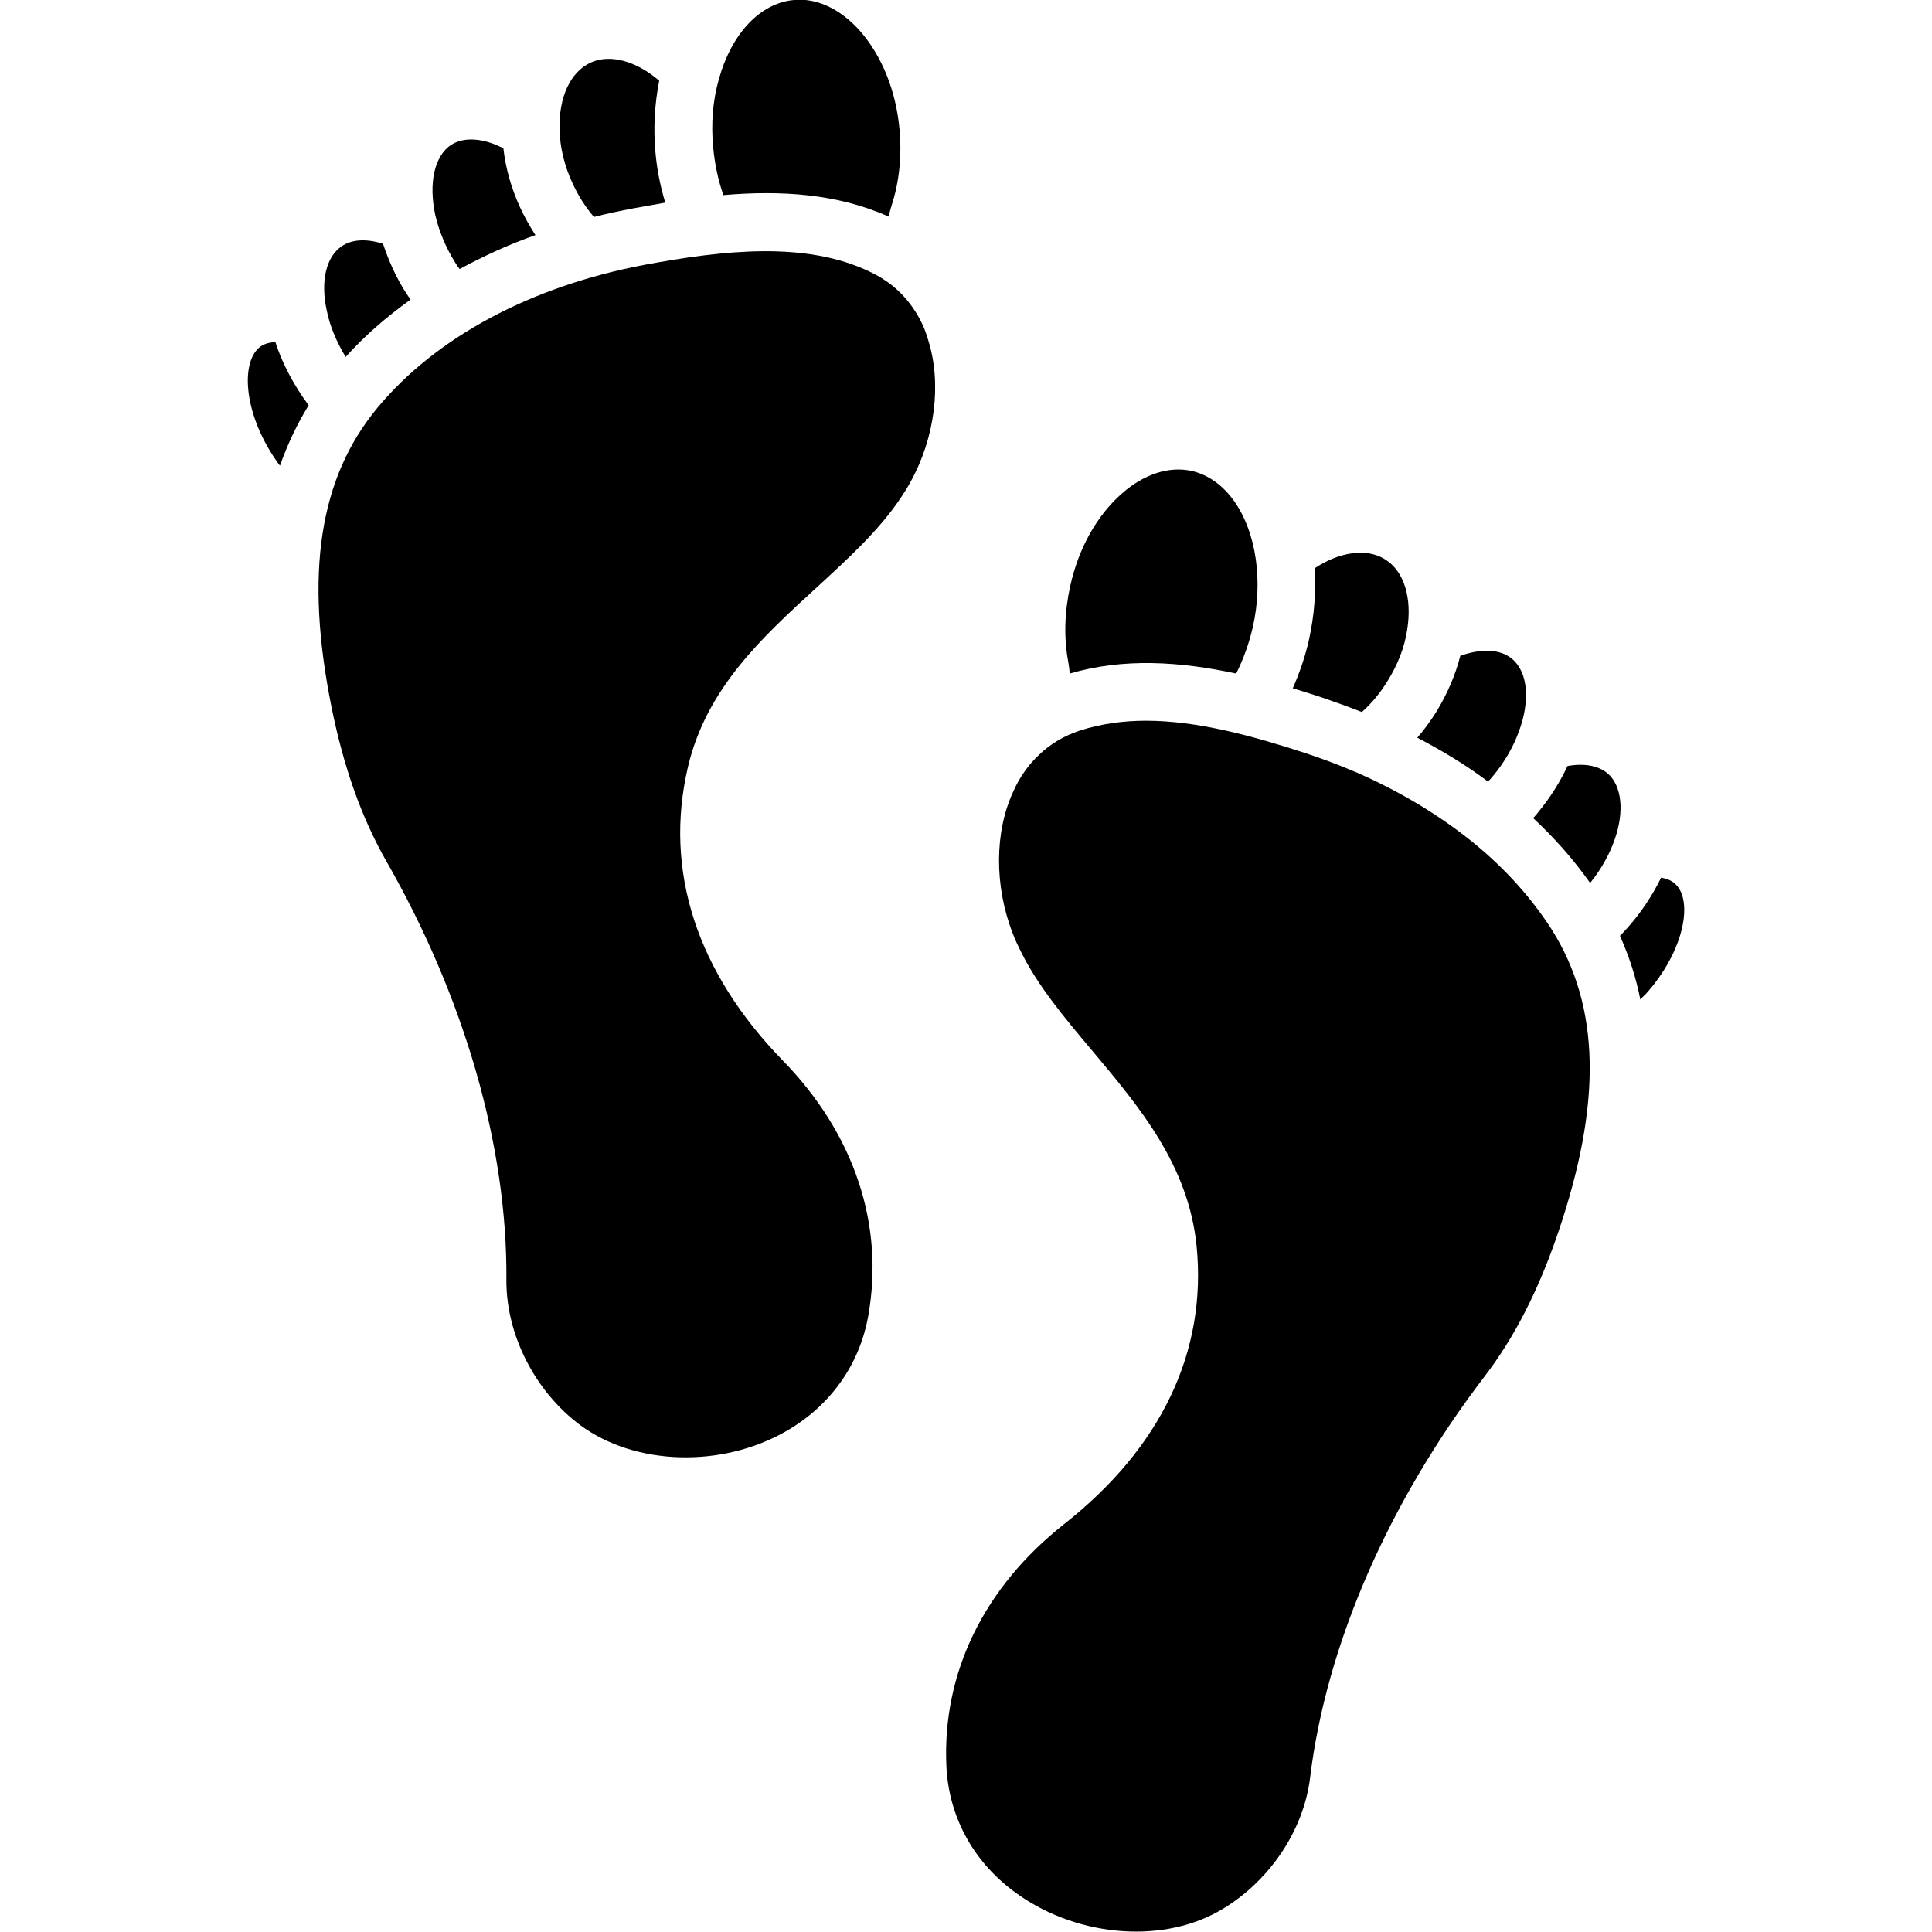
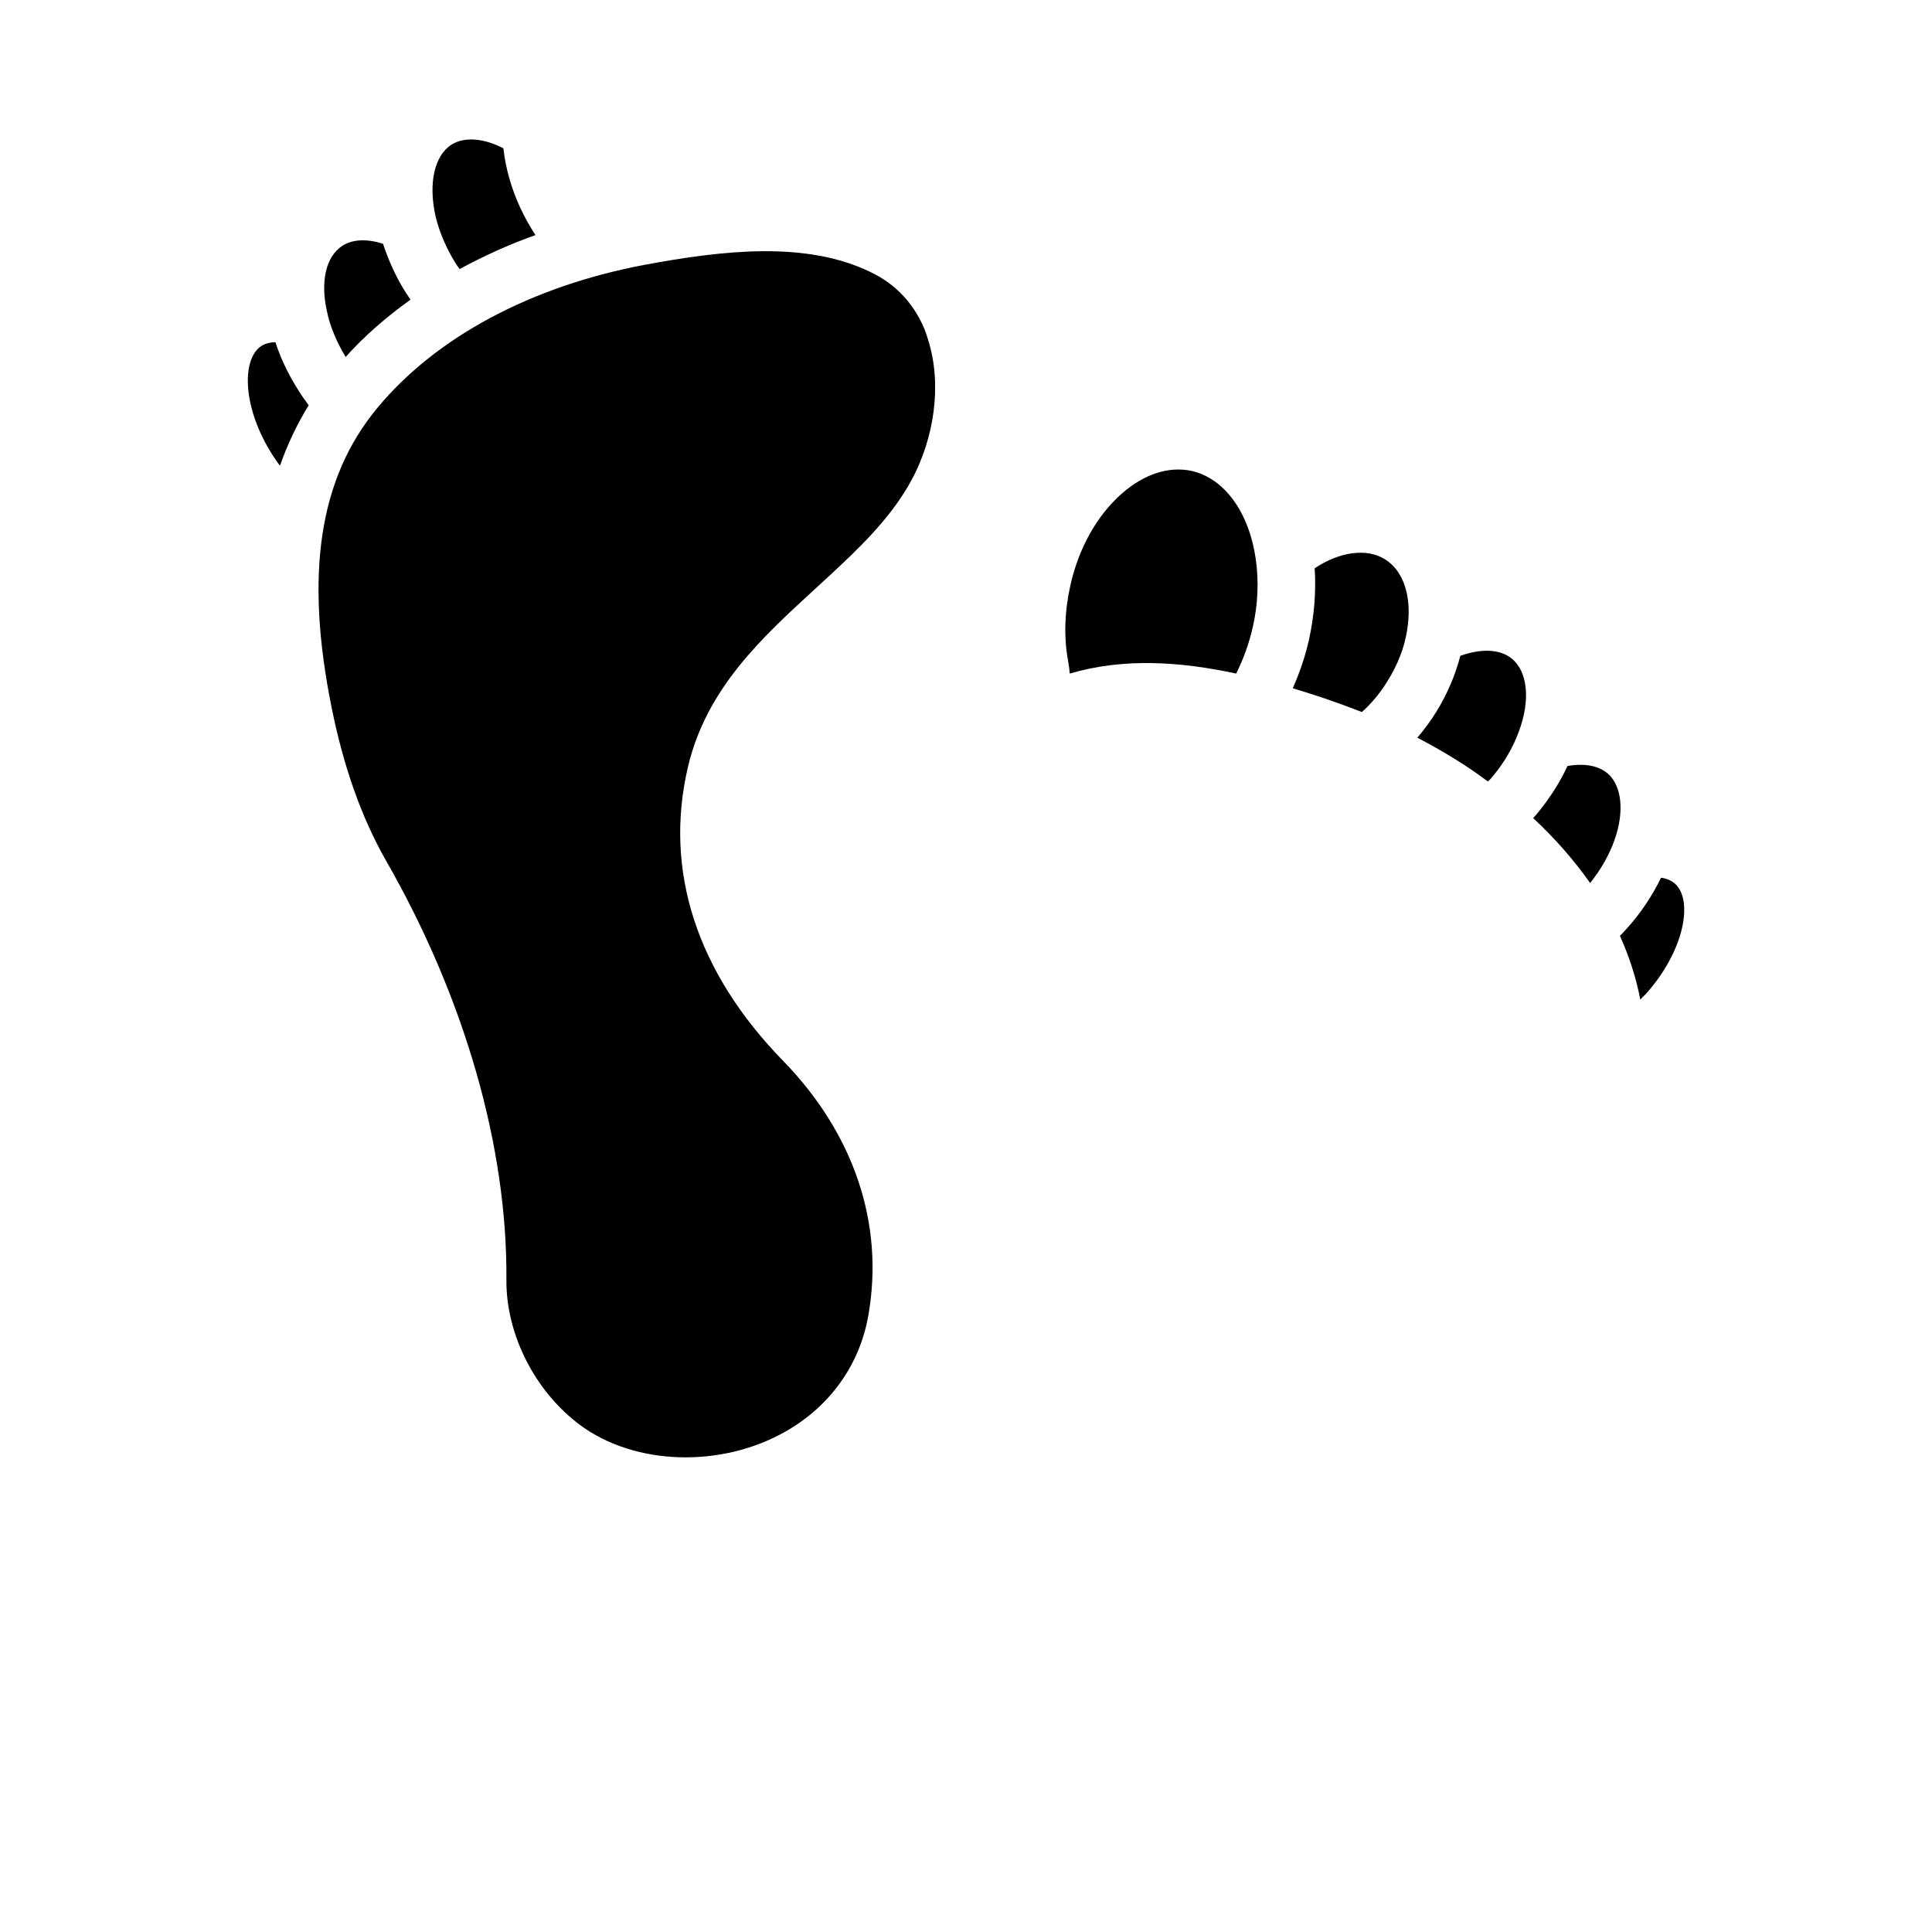
<svg xmlns="http://www.w3.org/2000/svg" id="Layer_1" enable-background="new 0 0 380.6 512" height="512" viewBox="0 0 380.6 512" width="512">
  <g>
    <path d="m25.9 94.6c5-5.6 10.8-10.6 17.2-15.2-.4-.5-.7-1.1-1.1-1.6-2.7-4.2-4.7-8.7-6.2-13.2-4.4-1.4-8.3-1.2-11 .7-4.1 2.8-5.6 9.3-3.9 17 .8 4.1 2.6 8.3 5 12.3z" />
    <path d="m55 69.7c.4.6.7 1.1 1.1 1.6 6.3-3.4 13-6.5 20.1-9-1.5-2.3-2.9-4.8-4.1-7.4-2.3-5-3.8-10.3-4.4-15.6-5.2-2.7-10.3-3.1-13.7-1-4.6 2.9-6.2 10.3-4.3 18.9 1 4.2 2.8 8.5 5.3 12.5z" />
    <path d="m7.3 90.7c-1.4 0-2.7.3-3.9 1.1-5.3 3.7-4.8 17.3 4 30.1.3.5.7 1 1.1 1.5 1.9-5.4 4.4-10.8 7.6-16-.5-.7-1-1.4-1.5-2.1-3.2-4.7-5.7-9.6-7.3-14.6z" />
-     <path d="m86 48.5c1.5 3.3 3.4 6.3 5.7 9 3.4-.9 6.9-1.6 10.5-2.3l8.4-1.5c-1.3-4.3-2.2-8.8-2.6-13.3-.6-6.5-.2-12.9 1-19-6-5.2-13-7.2-18.2-4.8-5.4 2.5-8.5 9.3-8.2 17.9.1 4.6 1.3 9.5 3.4 14z" />
    <path d="m174.9 79.8c-2.6-3.2-5.9-5.8-9.9-7.7-17.1-8.3-39-5.8-60-1.9-30 5.7-55.1 19.1-70.7 37.9-15.4 18.6-19.3 43.9-12.1 79.5 3.2 15.8 7.9 29 14.3 40.3 20.9 36.4 32.3 76 32 111.3-.1 14.5 7.6 29.6 19.6 38.5 14.5 10.7 37.4 11.4 54.5 1.6 11.7-6.7 19.5-17.6 21.8-30.6 4.3-24.2-3.7-48.2-22.6-67.6-22.9-23.5-31.6-50.4-25.2-77.8 4.9-20.9 19.7-34.4 34-47.5 8.5-7.8 16.5-15.1 22.3-23.7 1-1.5 1.9-2.9 2.7-4.4 6.5-11.7 8.3-26.1 4.7-37.5-1.1-4-3-7.4-5.4-10.4z" />
-     <path d="m126 51.7c15.2-1.3 30.2-.4 43.8 5.7.2-1 .5-2 .8-3 2-6.1 2.7-13 2.1-19.9-.9-10.3-4.6-19.5-10.4-26.2-5.2-5.9-11.5-8.9-17.6-8.3-8.9.8-16.5 8.8-19.9 21-1.6 5.6-2.1 11.8-1.5 18 .4 4.4 1.3 8.7 2.7 12.7z" />
    <path d="m330 205.6c3-3.6 5.3-7.6 6.8-11.7 3.1-8.3 2.4-15.8-1.8-19.3-3.1-2.6-8.1-2.8-13.7-.8-1.3 5.1-3.5 10.2-6.4 14.9-1.5 2.4-3.2 4.7-5 6.8 6.7 3.5 13 7.3 18.7 11.6.6-.5 1-1 1.4-1.5z" />
    <path d="m217.8 178.5c14.3-4.2 29.2-3.2 44.1 0 1.9-3.8 3.4-7.9 4.4-12.3 1.4-6.1 1.6-12.3.8-18-1.8-12.5-8.3-21.4-17-23.4-6-1.3-12.6.8-18.5 6-6.6 5.8-11.5 14.5-13.7 24.6-1.5 6.8-1.7 13.7-.5 20 .2 1.1.3 2.1.4 3.1z" />
-     <path d="m295.2 188.7c2.6-2.3 4.9-5.1 6.8-8.2 2.7-4.3 4.5-8.9 5.2-13.5 1.4-8.5-.8-15.7-5.9-18.8-4.8-3-12-2-18.6 2.4.4 6.2-.1 12.5-1.5 18.9-1 4.5-2.5 8.8-4.3 12.9 2.7.8 5.5 1.7 8.2 2.6 3.5 1.2 6.8 2.4 10.1 3.7z" />
-     <path d="m324.6 223.2c-8.9-7.2-19.2-13.4-30.8-18.5-.2-.1-.3-.1-.5-.2-4.2-1.8-8.5-3.4-13-4.9-14.1-4.6-28.7-8.6-42.3-8.6-6 0-11.9.8-17.5 2.6-4.2 1.4-7.8 3.5-10.8 6.4-2.8 2.6-5.1 5.8-6.8 9.6-5.1 10.8-5.1 25.3-.2 37.8.6 1.6 1.3 3.1 2.1 4.7 4.6 9.3 11.6 17.6 19 26.4 12.5 14.9 25.4 30.2 27.6 51.6 2.8 28-9.3 53.5-35.1 73.8-21.3 16.8-32.3 39.5-31.2 64.1.6 13.2 6.9 25 17.7 33.1 15.7 11.9 38.5 14.3 54.3 5.5 13.1-7.3 22.7-21.2 24.4-35.6 4.3-35.1 20.7-72.8 46.2-106.2 7.9-10.3 14.3-22.8 19.5-38.1 11.7-34.4 11.2-59.9-1.7-80.4-5.4-8.4-12.4-16.2-20.9-23.1z" />
+     <path d="m295.2 188.7c2.6-2.3 4.9-5.1 6.8-8.2 2.7-4.3 4.5-8.9 5.2-13.5 1.4-8.5-.8-15.7-5.9-18.8-4.8-3-12-2-18.6 2.4.4 6.2-.1 12.5-1.5 18.9-1 4.5-2.5 8.8-4.3 12.9 2.7.8 5.5 1.7 8.2 2.6 3.5 1.2 6.8 2.4 10.1 3.7" />
    <path d="m378.2 234.2c-1-.9-2.3-1.4-3.7-1.6-2.3 4.7-5.3 9.3-9.1 13.5-.6.7-1.2 1.3-1.8 1.9 2.5 5.6 4.3 11.2 5.4 16.9.4-.4.8-.9 1.3-1.3 10.4-11.5 12.8-25 7.9-29.4z" />
    <path d="m360.5 205.1c-2.5-2.2-6.3-2.9-10.8-2.1-2 4.3-4.6 8.4-7.8 12.3-.4.5-.8 1-1.3 1.5 5.7 5.3 10.8 11.1 15.1 17.2 2.9-3.6 5.1-7.5 6.5-11.5 2.6-7.4 1.9-14.1-1.7-17.4z" />
  </g>
</svg>